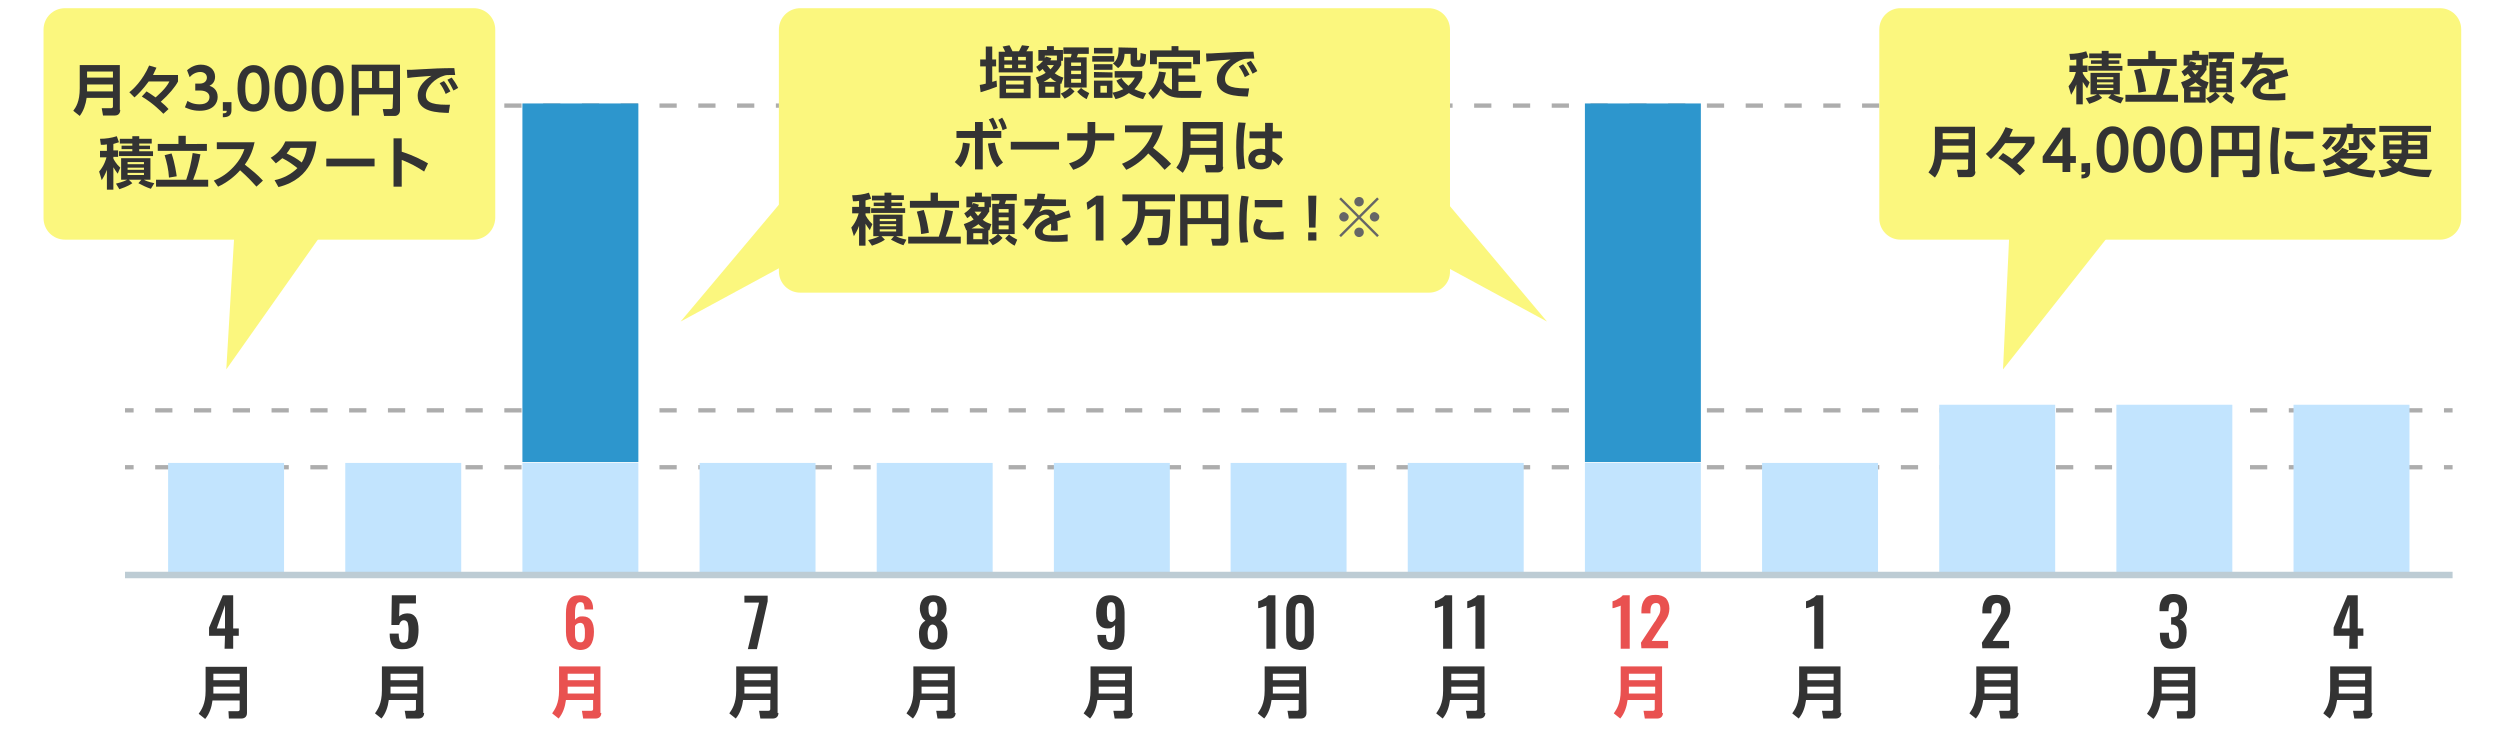
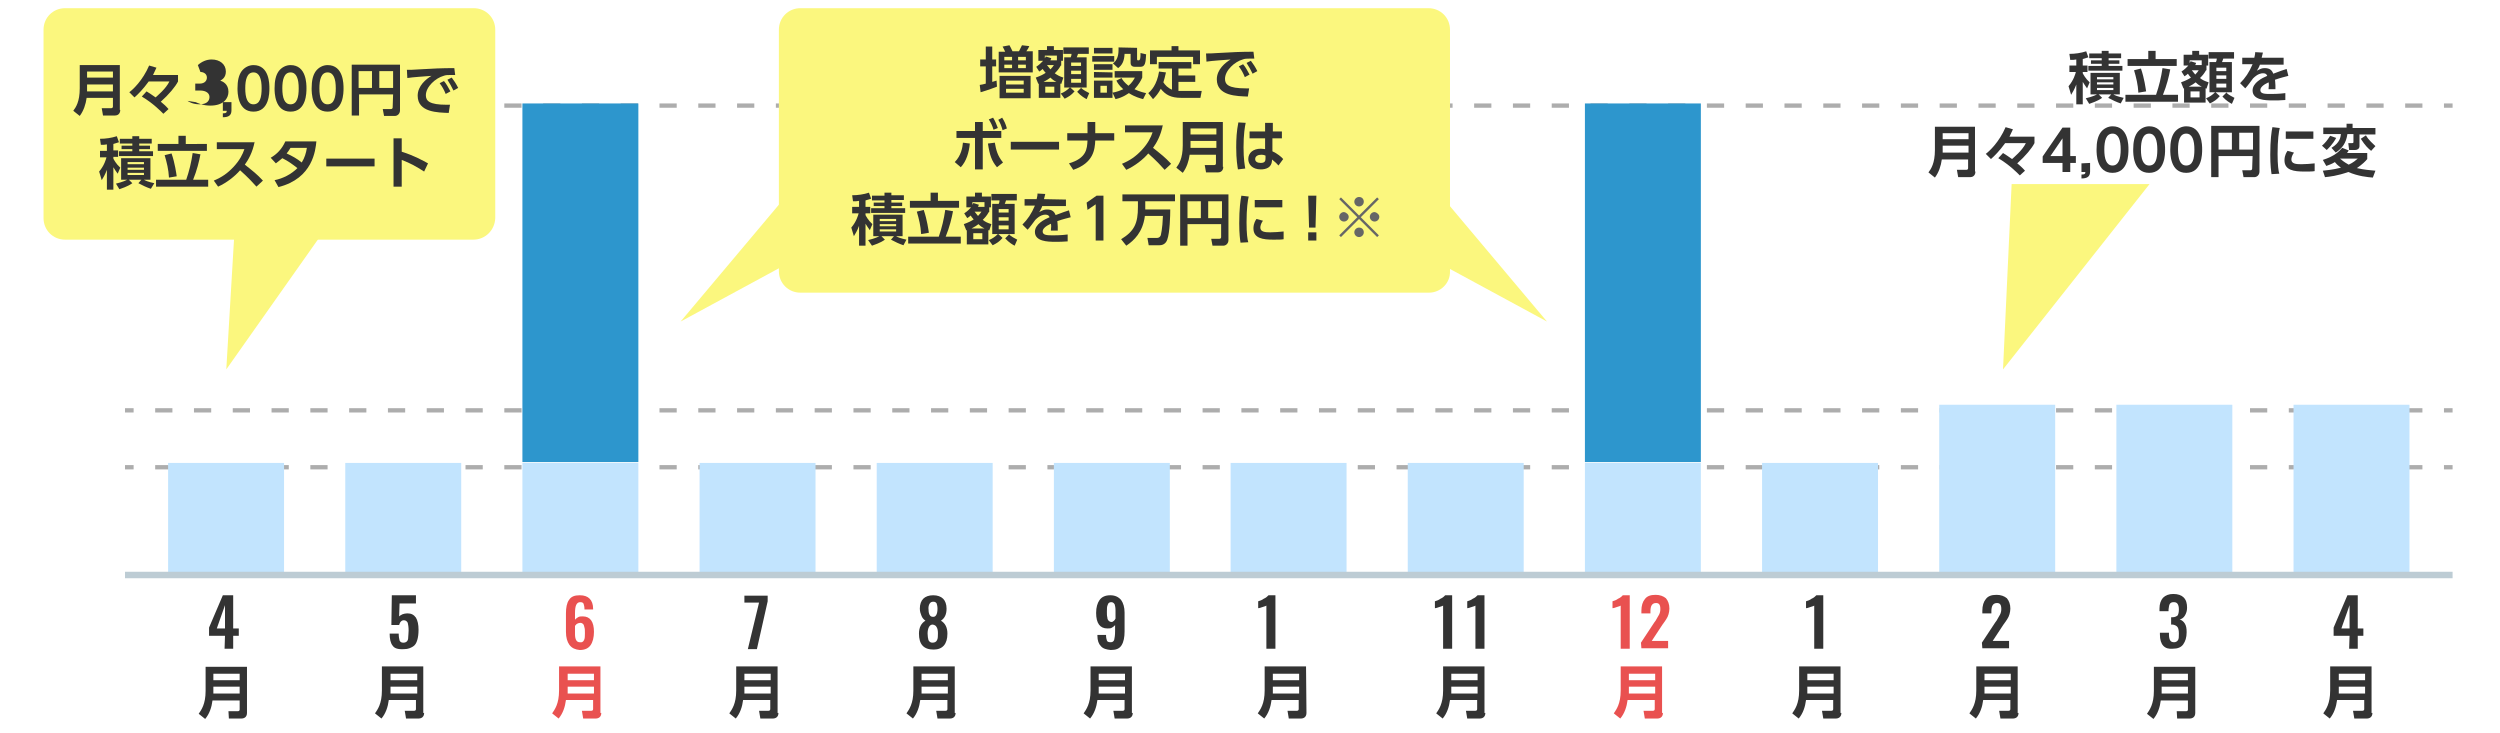
<svg xmlns="http://www.w3.org/2000/svg" version="1.1" id="レイヤー_1" x="0px" y="0px" width="580px" height="170px" viewBox="0 0 580 170" style="enable-background:new 0 0 580 170;" xml:space="preserve">
  <style type="text/css">
	.st0{fill:none;stroke:#ADADAD;stroke-miterlimit:10;}
	.st1{fill:none;stroke:#ADADAD;stroke-miterlimit:10;stroke-dasharray:4,5;}
	.st2{fill:#C2E4FE;}
	.st3{fill:#2D96CD;}
	.st4{fill:#333333;}
	.st5{fill:#E95150;}
	.st6{fill:none;stroke:#BDCCD4;stroke-width:1.5;stroke-miterlimit:10;}
	.st7{fill:#FBF77E;}
	.st8{fill:#666666;}
	.st9{fill:none;}
</style>
  <g id="design">
    <g>
      <g>
        <line class="st0" x1="29" y1="108.4" x2="31" y2="108.4" />
        <line class="st1" x1="36" y1="108.4" x2="564.5" y2="108.4" />
        <line class="st0" x1="567" y1="108.4" x2="569" y2="108.4" />
      </g>
    </g>
    <g>
      <g>
        <line class="st0" x1="29" y1="95.2" x2="31" y2="95.2" />
        <line class="st1" x1="36" y1="95.2" x2="564.5" y2="95.2" />
        <line class="st0" x1="567" y1="95.2" x2="569" y2="95.2" />
      </g>
    </g>
    <g>
      <g>
        <line class="st0" x1="29" y1="24.5" x2="31" y2="24.5" />
        <line class="st1" x1="36" y1="24.5" x2="564.5" y2="24.5" />
        <line class="st0" x1="567" y1="24.5" x2="569" y2="24.5" />
      </g>
    </g>
    <rect x="39" y="107.4" class="st2" width="26.9" height="26" />
    <rect x="80.1" y="107.4" class="st2" width="26.9" height="26" />
    <rect x="121.2" y="107.4" class="st2" width="26.9" height="26" />
    <rect x="162.3" y="107.4" class="st2" width="26.9" height="26" />
    <rect x="203.4" y="107.4" class="st2" width="26.9" height="26" />
    <rect x="244.5" y="107.4" class="st2" width="26.9" height="26" />
    <rect x="285.5" y="107.4" class="st2" width="26.9" height="26" />
    <rect x="326.6" y="107.4" class="st2" width="26.9" height="26" />
    <rect x="367.7" y="107.4" class="st2" width="26.9" height="26" />
    <rect x="408.8" y="107.4" class="st2" width="26.9" height="26" />
    <rect x="449.9" y="93.9" class="st2" width="26.9" height="39.5" />
    <rect x="491" y="93.9" class="st2" width="26.9" height="39.5" />
    <rect x="121.2" y="24" class="st3" width="26.9" height="83.2" />
    <rect x="367.7" y="24" class="st3" width="26.9" height="83.2" />
    <g>
      <g>
        <path class="st4" d="M427.2,165.4c0,1-0.7,1.3-1.3,1.3H423l-0.3-1.8h2.2c0.3,0,0.4-0.2,0.4-0.4v-2.1H419     c-0.2,1.6-0.7,3.1-1.7,4.3l-1.5-1.2c0.6-0.9,1.6-2.2,1.6-5.3v-5.6h9.6v10.8H427.2z M419.3,156.3v1.5h6.1v-1.5H419.3z      M419.3,159.3v1.6h6.1v-1.6H419.3z" />
      </g>
      <g>
        <path class="st4" d="M420.9,140.5c-0.1,0.1-0.5,0.2-1.1,0.4c-0.5,0.2-0.8,0.2-0.8,0.2v-1.6c0.4-0.1,0.9-0.3,1.3-0.6     c0.5-0.2,0.8-0.5,1.1-0.8h1.6v12.4h-2.1V140.5z" />
      </g>
    </g>
    <g>
      <g>
        <g>
          <path class="st5" d="M385.8,165.4c0,1-0.7,1.3-1.3,1.3h-2.9l-0.3-1.8h2.2c0.3,0,0.4-0.2,0.4-0.4v-2.1h-6.3      c-0.2,1.6-0.7,3.1-1.7,4.3l-1.5-1.2c0.6-0.9,1.6-2.2,1.6-5.3v-5.6h9.6v10.8H385.8z M377.9,156.3v1.5h6.1v-1.5H377.9z       M377.9,159.3v1.6h6.1v-1.6H377.9z" />
        </g>
      </g>
      <g>
        <path class="st5" d="M376,140.5c-0.1,0.1-0.5,0.2-1.1,0.4c-0.5,0.2-0.8,0.2-0.8,0.2v-1.6c0.4-0.1,0.9-0.3,1.3-0.6     c0.5-0.2,0.8-0.5,1.1-0.8h1.6v12.4H376V140.5z" />
        <path class="st5" d="M380.7,149.1l3.1-4.7l0.3-0.4c0.3-0.6,0.6-1,0.8-1.4c0.2-0.4,0.3-0.8,0.3-1.3c0-1-0.3-1.4-1-1.4     c-0.5,0-0.8,0.2-1,0.5s-0.3,0.8-0.3,1.4v0.5h-2.1v-0.6c0-1.2,0.3-2.1,0.8-2.7c0.5-0.7,1.3-1,2.5-1c1,0,1.8,0.3,2.4,0.8     c0.5,0.6,0.8,1.4,0.8,2.4c0,0.5-0.1,0.9-0.2,1.3s-0.3,0.8-0.5,1.1s-0.5,0.8-0.9,1.3l-2.5,3.8h3.8v1.7h-6.2L380.7,149.1     L380.7,149.1z" />
      </g>
    </g>
    <g>
      <g>
        <path class="st4" d="M344.6,165.4c0,1-0.7,1.3-1.3,1.3h-2.9l-0.3-1.8h2.2c0.3,0,0.4-0.2,0.4-0.4v-2.1h-6.3     c-0.2,1.6-0.7,3.1-1.7,4.3l-1.5-1.2c0.6-0.9,1.6-2.2,1.6-5.3v-5.6h9.6v10.8H344.6z M336.7,156.3v1.5h6.1v-1.5H336.7z      M336.7,159.3v1.6h6.1v-1.6H336.7z" />
      </g>
      <g>
        <path class="st4" d="M334.8,140.5c-0.1,0.1-0.5,0.2-1.1,0.4c-0.5,0.2-0.8,0.2-0.8,0.2v-1.6c0.4-0.1,0.9-0.3,1.3-0.6     c0.5-0.2,0.8-0.5,1.1-0.8h1.6v12.4h-2.1V140.5z" />
        <path class="st4" d="M342.3,140.5c-0.1,0.1-0.5,0.2-1.1,0.4c-0.5,0.2-0.8,0.2-0.8,0.2v-1.6c0.4-0.1,0.9-0.3,1.3-0.6     c0.5-0.2,0.8-0.5,1.1-0.8h1.6v12.4h-2.1V140.5z" />
      </g>
    </g>
    <g>
      <g>
        <g>
          <path class="st4" d="M509.3,165.4c0,1-0.7,1.3-1.3,1.3h-2.9L505,165h2.2c0.3,0,0.4-0.2,0.4-0.4v-2.1h-6.3      c-0.2,1.6-0.7,3.1-1.7,4.3l-1.5-1.2c0.6-0.9,1.6-2.2,1.6-5.3v-5.6h9.6L509.3,165.4L509.3,165.4z M501.5,156.3v1.5h6.1v-1.5      H501.5z M501.5,159.3v1.6h6.1v-1.6H501.5z" />
        </g>
      </g>
      <g>
        <g>
          <path class="st4" d="M501.1,147.2v-0.4h2.1v0.4c0,0.6,0.1,1.1,0.3,1.4s0.5,0.4,0.9,0.4s0.7-0.2,0.9-0.5c0.2-0.3,0.2-0.8,0.2-1.5      s-0.1-1.2-0.3-1.5c-0.2-0.3-0.6-0.5-1.1-0.6h-0.4v-1.7h0.3c0.6,0,0.9-0.2,1.2-0.4c0.2-0.3,0.3-0.8,0.3-1.4c0-0.6-0.1-1-0.3-1.3      c-0.2-0.3-0.5-0.4-0.9-0.4s-0.7,0.1-0.9,0.4s-0.2,0.7-0.3,1.3v0.4H501v-0.6c0-1.1,0.3-1.9,0.8-2.5c0.6-0.6,1.4-0.9,2.4-0.9      c1.1,0,1.9,0.3,2.4,0.8c0.6,0.6,0.8,1.4,0.8,2.4c0,0.7-0.2,1.3-0.5,1.8s-0.7,0.8-1.2,0.9c0.5,0.2,0.9,0.5,1.2,1s0.4,1.1,0.4,2      c0,1.2-0.3,2.1-0.8,2.8s-1.3,1-2.4,1C502.2,150.7,501.1,149.6,501.1,147.2z" />
        </g>
      </g>
    </g>
    <g>
      <g>
        <path class="st4" d="M468.3,165.4c0,1-0.7,1.3-1.3,1.3h-2.9l-0.3-1.8h2.2c0.3,0,0.4-0.2,0.4-0.4v-2.1h-6.3     c-0.2,1.6-0.7,3.1-1.7,4.3l-1.5-1.2c0.6-0.9,1.6-2.2,1.6-5.3v-5.6h9.6v10.8H468.3z M460.4,156.3v1.5h6.1v-1.5H460.4z      M460.4,159.3v1.6h6.1v-1.6H460.4z" />
      </g>
      <g>
        <path class="st4" d="M459.8,149.1l3.1-4.7l0.3-0.4c0.3-0.6,0.6-1,0.8-1.4c0.2-0.4,0.3-0.8,0.3-1.3c0-1-0.3-1.4-1-1.4     c-0.5,0-0.8,0.2-1,0.5s-0.3,0.8-0.3,1.4v0.5h-2.1v-0.6c0-1.2,0.3-2.1,0.8-2.7c0.5-0.7,1.3-1,2.5-1c1,0,1.8,0.3,2.4,0.8     c0.5,0.6,0.8,1.4,0.8,2.4c0,0.5-0.1,0.9-0.2,1.3s-0.3,0.8-0.5,1.1s-0.5,0.8-0.9,1.3l-2.5,3.8h3.8v1.7h-6.2L459.8,149.1     L459.8,149.1z" />
      </g>
    </g>
    <g>
      <g>
        <path class="st4" d="M303.1,165.4c0,1-0.7,1.3-1.3,1.3H299l-0.3-1.8h2.2c0.3,0,0.4-0.2,0.4-0.4v-2.1H295     c-0.2,1.6-0.7,3.1-1.7,4.3l-1.5-1.2c0.6-0.9,1.6-2.2,1.6-5.3v-5.6h9.6L303.1,165.4L303.1,165.4z M295.3,156.3v1.5h6.1v-1.5H295.3     z M295.3,159.3v1.6h6.1v-1.6H295.3z" />
      </g>
      <g>
        <path class="st4" d="M293.8,140.5c-0.1,0.1-0.5,0.2-1.1,0.4c-0.5,0.2-0.8,0.2-0.8,0.2v-1.6c0.4-0.1,0.9-0.3,1.3-0.6     c0.5-0.2,0.8-0.5,1.1-0.8h1.6v12.4h-2.1V140.5z" />
-         <path class="st4" d="M299.2,149.8c-0.6-0.7-0.8-1.5-0.8-2.6v-5.5c0-1.1,0.3-2,0.8-2.7c0.5-0.6,1.3-1,2.4-1s1.9,0.3,2.4,1     c0.5,0.6,0.8,1.5,0.8,2.7v5.5c0,1.1-0.3,2-0.8,2.6c-0.6,0.7-1.3,1-2.4,1C300.5,150.7,299.7,150.4,299.2,149.8z M302.7,147.1v-5.4     c0-0.5-0.1-1-0.2-1.3s-0.4-0.5-0.9-0.5c-0.4,0-0.7,0.2-0.9,0.5c-0.1,0.3-0.2,0.8-0.2,1.3v5.4c0,1.2,0.4,1.8,1.1,1.8     C302.3,148.9,302.7,148.3,302.7,147.1z" />
      </g>
    </g>
    <g>
      <g>
        <g>
          <path class="st4" d="M262.8,165.4c0,1-0.7,1.3-1.3,1.3h-2.9l-0.3-1.8h2.2c0.3,0,0.4-0.2,0.4-0.4v-2.1h-6.3      c-0.2,1.6-0.7,3.1-1.7,4.3l-1.5-1.2c0.6-0.9,1.6-2.2,1.6-5.3v-5.6h9.6v10.8H262.8z M254.9,156.3v1.5h6.1v-1.5H254.9z       M254.9,159.3v1.6h6.1v-1.6H254.9z" />
        </g>
      </g>
      <g>
        <g>
          <path class="st4" d="M255.4,149.9c-0.5-0.5-0.8-1.3-0.8-2.4v-0.2h2c0,0.6,0.1,1,0.2,1.3s0.4,0.4,0.9,0.4c0.4,0,0.7-0.2,0.8-0.6      s0.2-1,0.2-2V145c-0.1,0.2-0.4,0.4-0.7,0.6s-0.6,0.2-1.1,0.2c-1.7,0-2.6-1.2-2.6-3.6c0-1.3,0.3-2.3,0.8-3s1.3-1.1,2.5-1.1      c1.1,0,1.9,0.4,2.5,1.1c0.5,0.7,0.8,1.7,0.8,2.9v4.4c0,1.3-0.2,2.4-0.7,3.2s-1.3,1.1-2.5,1.1      C256.7,150.7,255.9,150.5,255.4,149.9z M258.8,143.5v-1.9c0-0.6-0.1-1.1-0.2-1.4c-0.2-0.3-0.4-0.5-0.8-0.5s-0.7,0.2-0.8,0.6      c-0.2,0.4-0.2,0.9-0.2,1.6c0,0.6,0,1,0.1,1.3c0,0.3,0.1,0.6,0.3,0.8c0.2,0.2,0.4,0.3,0.8,0.3C258.2,144.2,258.6,144,258.8,143.5      z" />
        </g>
      </g>
    </g>
    <g>
      <g>
        <path class="st4" d="M221.7,165.4c0,1-0.7,1.3-1.3,1.3h-2.9l-0.3-1.8h2.2c0.3,0,0.4-0.2,0.4-0.4v-2.1h-6.3     c-0.2,1.6-0.7,3.1-1.7,4.3l-1.5-1.2c0.6-0.9,1.6-2.2,1.6-5.3v-5.6h9.6v10.8H221.7z M213.8,156.3v1.5h6.1v-1.5H213.8z      M213.8,159.3v1.6h6.1v-1.6H213.8z" />
      </g>
      <g>
        <path class="st4" d="M213.2,147c0-1.4,0.5-2.4,1.5-3c-0.4-0.3-0.7-0.6-0.9-1.1s-0.4-1-0.4-1.7c0-1,0.3-1.8,0.8-2.3     s1.3-0.8,2.3-0.8s1.8,0.3,2.3,0.8s0.8,1.3,0.8,2.3c0,1.3-0.4,2.2-1.3,2.8c1,0.6,1.5,1.6,1.5,3c0,2.4-1.1,3.7-3.2,3.7     C214.3,150.7,213.2,149.5,213.2,147z M217.4,148.5c0.2-0.4,0.2-0.9,0.2-1.6c0-0.6-0.1-1.1-0.3-1.4c-0.2-0.4-0.5-0.5-0.9-0.6     c-0.4,0-0.7,0.2-0.9,0.6s-0.3,0.9-0.3,1.5s0.1,1.1,0.2,1.5c0.2,0.4,0.5,0.6,0.9,0.6C216.9,149.1,217.2,148.9,217.4,148.5z      M217.5,141.2c0-0.5-0.1-0.9-0.2-1.2c-0.2-0.3-0.4-0.4-0.8-0.4c-0.3,0-0.6,0.1-0.8,0.4c-0.2,0.3-0.3,0.7-0.3,1.1c0,1.3,0.3,2,1,2     C217.1,143.2,217.5,142.5,217.5,141.2z" />
      </g>
    </g>
    <g>
      <g>
        <path class="st4" d="M180.6,165.4c0,1-0.7,1.3-1.3,1.3h-2.9l-0.3-1.8h2.2c0.3,0,0.4-0.2,0.4-0.4v-2.1h-6.3     c-0.2,1.6-0.7,3.1-1.7,4.3l-1.5-1.2c0.6-0.9,1.6-2.2,1.6-5.3v-5.6h9.6v10.8H180.6z M172.7,156.3v1.5h6.1v-1.5H172.7z      M172.7,159.3v1.6h6.1v-1.6H172.7z" />
      </g>
      <g>
        <path class="st4" d="M176.1,139.8h-3.4v-1.6h5.4v1.3l-2.5,11.1h-2.1L176.1,139.8z" />
      </g>
    </g>
    <g>
      <g>
        <g>
          <path class="st5" d="M139.5,165.4c0,1-0.7,1.3-1.3,1.3h-2.9l-0.3-1.8h2.2c0.3,0,0.4-0.2,0.4-0.4v-2.1h-6.3      c-0.2,1.6-0.7,3.1-1.7,4.3l-1.5-1.2c0.6-0.9,1.6-2.2,1.6-5.3v-5.6h9.6v10.8H139.5z M131.7,156.3v1.5h6.1v-1.5H131.7z       M131.7,159.3v1.6h6.1v-1.6H131.7z" />
        </g>
      </g>
      <g>
        <g>
          <path class="st5" d="M132.1,149.6c-0.5-0.7-0.8-1.7-0.8-3v-4.3c0-1.3,0.2-2.4,0.7-3.1c0.5-0.8,1.3-1.1,2.5-1.1      c1.1,0,1.8,0.3,2.3,0.8s0.8,1.3,0.8,2.3v0.2h-2c0-0.6-0.1-1-0.2-1.3s-0.4-0.4-0.8-0.4c-0.4,0-0.7,0.2-0.9,0.6      c-0.2,0.4-0.3,1-0.3,2v1.5c0.1-0.2,0.4-0.4,0.7-0.6s0.7-0.2,1.1-0.2c1.7,0,2.6,1.2,2.6,3.6c0,1.3-0.3,2.4-0.8,3.1      s-1.3,1.1-2.5,1.1C133.5,150.7,132.7,150.4,132.1,149.6z M135.5,148.5c0.2-0.4,0.2-0.9,0.2-1.6c0-0.6,0-1-0.1-1.3      s-0.1-0.6-0.3-0.8s-0.4-0.3-0.7-0.3c-0.2,0-0.5,0.1-0.7,0.2c-0.2,0.1-0.3,0.3-0.5,0.5v1.9c0,1.3,0.4,1.9,1.1,1.9      C135,149.1,135.3,148.9,135.5,148.5z" />
        </g>
      </g>
    </g>
    <g>
      <g>
        <path class="st4" d="M98.4,165.4c0,1-0.7,1.3-1.3,1.3h-2.9l-0.3-1.8h2.2c0.3,0,0.4-0.2,0.4-0.4v-2.1h-6.3     c-0.2,1.6-0.7,3.1-1.7,4.3l-1.5-1.2c0.6-0.9,1.6-2.2,1.6-5.3v-5.6h9.6v10.8H98.4z M90.6,156.3v1.5h6.2v-1.5H90.6z M90.6,159.3     v1.6h6.2v-1.6H90.6z" />
      </g>
      <g>
        <path class="st4" d="M91.1,149.8c-0.5-0.6-0.7-1.6-0.7-2.8h2.1c0,0.7,0.1,1.2,0.2,1.6c0.2,0.4,0.5,0.5,0.9,0.5     c0.3,0,0.6-0.1,0.8-0.3c0.2-0.2,0.3-0.5,0.3-0.9s0.1-0.9,0.1-1.6c0-0.8-0.1-1.4-0.2-1.8c-0.2-0.4-0.5-0.6-0.9-0.6     c-0.3,0-0.5,0.1-0.7,0.3s-0.3,0.5-0.4,0.8h-1.8l0.1-6.9h5.6v1.9h-3.8l-0.1,3c0.2-0.2,0.4-0.3,0.8-0.5c0.3-0.1,0.7-0.2,1.1-0.2     c0.9,0,1.5,0.3,2,1c0.4,0.7,0.6,1.6,0.6,2.8c0,0.9-0.1,1.8-0.3,2.4c-0.2,0.7-0.5,1.2-1,1.5s-1.1,0.6-2,0.6     C92.3,150.7,91.5,150.4,91.1,149.8z" />
      </g>
    </g>
    <g>
      <g>
        <path class="st4" d="M57.3,165.4c0,1-0.7,1.3-1.3,1.3h-2.9L53,165h2.2c0.3,0,0.4-0.2,0.4-0.4v-2.1h-6.3c-0.2,1.6-0.7,3.1-1.7,4.3     l-1.5-1.2c0.6-0.9,1.6-2.2,1.6-5.3v-5.6h9.6C57.3,154.7,57.3,165.4,57.3,165.4z M49.5,156.3v1.5h6.1v-1.5H49.5z M49.5,159.3v1.6     h6.1v-1.6H49.5z" />
      </g>
      <g>
        <path class="st4" d="M52.2,147.5h-3.7v-1.9l3.2-7.5h2.4v7.7h1.3v1.7h-1.3v3h-2L52.2,147.5L52.2,147.5z M52.2,145.8v-5.4l-1.9,5.4     H52.2z" />
      </g>
    </g>
    <rect x="532.1" y="93.9" class="st2" width="26.9" height="39.5" />
    <g>
      <g>
        <path class="st4" d="M550.4,165.4c0,1-0.7,1.3-1.3,1.3h-2.9l-0.3-1.8h2.2c0.3,0,0.4-0.2,0.4-0.4v-2.1h-6.3     c-0.2,1.6-0.7,3.1-1.7,4.3l-1.5-1.2c0.6-0.9,1.6-2.2,1.6-5.3v-5.6h9.6v10.8H550.4z M542.6,156.3v1.5h6.1v-1.5H542.6z      M542.6,159.3v1.6h6.1v-1.6H542.6z" />
      </g>
      <g>
        <path class="st4" d="M545.1,147.5h-3.7v-1.9l3.2-7.5h2.4v7.7h1.3v1.7H547v3h-2L545.1,147.5L545.1,147.5z M545.1,145.8v-5.4     l-1.9,5.4H545.1z" />
      </g>
    </g>
    <line class="st6" x1="569" y1="133.4" x2="29" y2="133.4" />
    <g>
      <path class="st7" d="M331.5,67.9H185.7c-2.8,0-5-2.2-5-5v-56c0-2.8,2.2-5,5-5h145.7c2.8,0,5,2.2,5,5v56    C336.5,65.7,334.2,67.9,331.5,67.9z" />
      <polygon class="st7" points="358.9,74.6 335.1,46.3 335.1,61.7   " />
      <polygon class="st7" points="157.9,74.6 181.7,46.3 181.7,61.7   " />
      <g>
        <g>
          <path class="st4" d="M231.3,20.1c-2.3,0.9-3.2,1.1-3.8,1.3l-0.2-1.7c0.5-0.1,0.8-0.1,1.4-0.3v-4h-1.3v-1.6h1.3v-3h1.5v3h0.9v1.6      h-0.9V19c0.4-0.1,0.6-0.2,1-0.3L231.3,20.1z M233.2,12c-0.2-0.5-0.5-1-0.6-1.2l1.6-0.3c0.3,0.5,0.4,0.8,0.7,1.4h1.5      c0.2-0.4,0.5-1,0.7-1.4l1.7,0.2c-0.1,0.3-0.4,0.8-0.7,1.2h1.5v4.9h-7.9V12H233.2z M239.1,17.6v5.2h-7.2v-5.2      C231.9,17.6,239.1,17.6,239.1,17.6z M234.8,13.2H233V14h1.8V13.2z M234.8,15H233v0.8h1.8V15z M237.5,18.7h-4.1v0.9h4.1V18.7z       M237.5,20.6h-4.1v0.9h4.1V20.6z M238,13.2h-1.8V14h1.8V13.2z M238,15h-1.8v0.8h1.8V15z" />
          <path class="st4" d="M246.1,15.2c-0.5,0.9-0.9,1.3-1.4,1.8c0.7,0.5,1.1,0.7,2,1l-0.5,1.5c-0.1-0.1-0.1-0.1-0.2-0.1v3.3h-5v-3.3      c-0.1,0-0.1,0-0.1,0.1l-0.6-1.5c1.1-0.4,1.7-0.7,2.3-1.1c-0.4-0.4-0.5-0.6-0.7-0.9c-0.3,0.3-0.5,0.4-0.8,0.6l-0.7-1.1      c0.8-0.5,1.5-1.3,1.6-1.4h-1.1v-2.5h2v-0.9h1.6v0.9h2.1v2.5h-0.4v1.1H246.1z M245.1,19c-0.6-0.3-0.9-0.5-1.4-1      c-0.4,0.3-0.8,0.6-1.6,1H245.1z M245.2,14v-1.1h-2.8v0.6c0.1-0.1,0.1-0.1,0.2-0.4l1.3,0.4c-0.1,0.2-0.1,0.3-0.2,0.5H245.2z       M244.6,20.1h-2.1v1.4h2.1V20.1z M242.9,15.1c0.3,0.4,0.5,0.6,0.8,1c0.4-0.4,0.6-0.7,0.8-1H242.9z M252.1,23      c-0.4-0.2-1.3-0.7-2.2-1.7l1-1h-2.6l1,0.9c-0.8,0.9-1.3,1.2-2.3,1.7l-0.9-1.2c0.8-0.3,1.5-0.8,2.1-1.4h-1.3v-7h1.5      c0.1-0.2,0.2-0.5,0.2-0.8h-1.9V11h5.9v1.5h-2.5c-0.1,0.4-0.2,0.5-0.3,0.8h2.3v7h-1.4c0.7,0.7,1.5,1,2,1.3L252.1,23z M250.8,14.5      h-2.3v0.8h2.3V14.5z M250.8,16.4h-2.3v0.8h2.3V16.4z M250.8,18.3h-2.3v0.9h2.3V18.3z" />
          <path class="st4" d="M258.5,13v1.3h-5.1V13H258.5z M258.1,11.1v1.3h-4.3v-1.3H258.1z M258.1,14.9v1.3h-4.3v-1.3      C253.8,14.9,258.1,14.9,258.1,14.9z M258.1,16.8V18h-4.3v-1.3L258.1,16.8L258.1,16.8z M258.1,18.7v4h-4.3v-4H258.1z M256.8,19.9      h-1.5v1.6h1.5V19.9z M263.8,11.1v2.6c0,0.1,0,0.3,0.2,0.3h0.2c0.2,0,0.2-0.2,0.3-0.3c0.1-0.4,0.1-1,0.1-1.4l1.3,0.3      c-0.1,1.9-0.2,2.9-1.3,2.9h-1.3c-0.9,0-1-0.6-1-0.9v-2.1h-1.4c-0.1,1.8-0.6,2.6-1.5,3.3l-1.2-1.1c0.9-0.6,1.3-1.7,1.3-3.1      c0-0.3,0-0.4,0-0.6L263.8,11.1L263.8,11.1z M265.2,23c-0.7-0.2-1.9-0.5-3.3-1.4c-0.2,0.1-1.3,1-3.1,1.4l-0.7-1.5      c1.1-0.2,1.8-0.5,2.5-0.8c-0.9-0.8-1.3-1.4-1.6-2l1.2-0.6c0.2,0.4,0.6,1,1.6,1.8c0.8-0.7,1.1-1.2,1.5-1.9h-4.7v-1.5h6.4V18      c-0.3,0.7-0.8,1.6-1.8,2.7c1.3,0.6,2.2,0.8,2.7,0.9L265.2,23z" />
          <path class="st4" d="M271.8,15.9h-3v-1.5h7.6v1.5h-3v1.6h3.9V19h-3.9v2.1c0.2,0,0.3,0,0.5,0h4.9l-0.3,1.6H274      c-2.3,0-3.6-0.7-4.7-2.1c-0.6,1.1-1.1,1.7-1.8,2.4l-1.1-1.4c0.7-0.6,2-1.9,2.5-5l1.6,0.2c-0.2,1-0.4,1.6-0.6,2.3      c0.4,0.6,1,1.3,2,1.7v-4.9H271.8z M273.4,10.7v1h5v3.2h-1.6v-1.7h-8.4v1.7h-1.6v-3.2h5v-1H273.4z" />
          <path class="st4" d="M291,13.6c-0.5,0-0.9,0-1.2,0c-0.5,0-1,0-1.5,0.2c-1.8,0.5-4.1,2.5-4.1,4.5c0,1.3,0.8,2.2,4.8,2.2      c0.4,0,0.6,0,0.8,0l-0.3,1.9c-2.5-0.1-7.2-0.1-7.2-4c0-2.3,2-3.9,3.2-4.6c-1.3,0.1-4.4,0.3-5.6,0.5l-0.1-1.9      c0.9,0,1.3,0,2.7-0.1c3.2-0.2,5.6-0.3,8.3-0.3L291,13.6z M288.4,14.9c0.6,0.7,1,1.5,1.5,2.4l-1.1,0.6c-0.4-1-0.8-1.7-1.4-2.5      L288.4,14.9z M290.2,14.1c0.6,0.8,1,1.4,1.5,2.4l-1.1,0.6c-0.5-1-0.8-1.6-1.4-2.5L290.2,14.1z" />
          <path class="st4" d="M221.5,37.6c1.5-1.5,1.8-3.4,1.9-4.5l1.6,0.2c-0.2,2.1-0.8,4.1-2.1,5.5L221.5,37.6z M228,39.3h-1.8V32h-4.3      v-1.6h4.3v-2.1h1.8v2.1h4.3V32H228V39.3z M230.8,33.1c0.3,1.7,0.6,3,1.9,4.6l-1.4,1.1c-1.2-1.4-1.7-2.8-2.1-5.5L230.8,33.1z       M230.4,27.3c0.5,0.8,0.8,1.6,1.1,2.4l-1,0.4c-0.3-1-0.6-1.6-1.1-2.4L230.4,27.3z M232.5,27.3c0.5,0.8,0.8,1.4,1.1,2.5l-1,0.4      c-0.3-1-0.5-1.6-1-2.4L232.5,27.3z" />
          <path class="st4" d="M245.7,32.9v1.8h-11.2v-1.8H245.7z" />
          <path class="st4" d="M258.5,30.9v1.7h-4.4c-0.1,2.1-0.4,5.2-5.1,6.8l-1-1.5c4.1-1.2,4.2-3.4,4.3-5.3h-4.7v-1.7h4.7v-2.6h1.8v2.6      C254.1,30.9,258.5,30.9,258.5,30.9z" />
          <path class="st4" d="M269.8,28.9c-0.5,2.6-1.5,4.3-2.3,5.4c2,1.6,2.7,2.1,4.2,3.7l-1.5,1.4c-0.8-0.9-1.9-2.1-3.8-3.8      c-1.2,1.4-3.1,2.9-5.1,3.8l-1-1.4c1.9-0.8,3.2-1.7,4.6-3.2s2.1-2.9,2.5-4.1H261v-1.6h8.8V28.9z" />
          <path class="st4" d="M283.8,38.7c0,1-0.7,1.3-1.2,1.3h-2.8l-0.3-1.7h2.2c0.3,0,0.4-0.2,0.4-0.4v-2H276c-0.2,1.5-0.7,3-1.6,4.2      l-1.5-1.2c0.6-0.8,1.5-2.1,1.5-5.2v-5.4h9.3v10.4H283.8z M276.2,29.8v1.4h6v-1.4H276.2z M276.2,32.7v1.6h6v-1.6H276.2z" />
          <path class="st4" d="M289,28.5c-0.2,0.9-0.5,2.7-0.5,5.7c0,2.8,0.3,4.2,0.4,4.9l-1.7,0.2c-0.1-0.7-0.4-2.2-0.4-5.1      c0-2,0.1-3.8,0.5-5.8L289,28.5z M297.4,30.5v1.6h-2.2v3c1.1,0.5,2.1,1.3,2.5,1.8l-1.1,1.5c-0.5-0.6-0.9-0.9-1.5-1.4v0.3      c-0.1,1.6-1.4,2-2.6,2c-2,0-2.9-1.2-2.9-2.4c0-1.4,1.1-2.4,2.9-2.4c0.5,0,0.8,0.1,1,0.1v-2.5h-3.6v-1.6h3.6v-2h1.8v2      C295.3,30.5,297.4,30.5,297.4,30.5z M293.6,36.1c-0.2-0.1-0.5-0.2-1-0.2c-0.7,0-1.4,0.3-1.4,1c0,0.6,0.5,0.9,1.3,0.9      c1,0,1.1-0.5,1.1-1.1V36.1z" />
          <path class="st4" d="M199.3,46.6c-0.5,0.1-0.8,0.1-1.4,0.1l-0.2-1.4c1.3,0,2.7-0.2,3.9-0.6l0.5,1.4c-0.4,0.1-0.7,0.2-1.3,0.4V48      h1.1v1.5h-1.1v0.4c0.1,0.2,0.6,1.2,1.6,2.1l-0.6,1.4c-0.5-0.7-0.7-1-1-1.5V57h-1.5v-4.6c-0.4,1.1-0.9,1.9-1.2,2.4l-0.6-2      c1.2-1.4,1.6-2.9,1.7-3.3h-1.5V48h1.6V46.6z M201.4,55.7c1.7-0.4,2.4-0.8,2.6-0.9h-1.4v-5h6.8v5h-1.5c0.3,0.2,1,0.5,2.4,0.8      l-0.7,1.3c-0.9-0.3-2-0.8-2.9-1.3l0.7-0.8h-2.9l0.8,0.8c-1.1,0.8-2.5,1.2-3,1.4L201.4,55.7z M205.2,44.7h1.6v0.6h2.9v1.1h-2.9      V47h2.5v0.8h-2.5v0.5h3.2v1.1h-7.9v-1.1h3.1v-0.5h-2.5V47h2.5v-0.5h-2.9v-1.1h2.9L205.2,44.7L205.2,44.7z M204.1,50.8v0.5h3.8      v-0.5H204.1z M204.1,52v0.5h3.8V52H204.1z M204.1,53.2v0.5h3.8v-0.5H204.1z" />
          <path class="st4" d="M217.8,54.9c0.7-2,1.2-4.1,1.5-6.2l1.8,0.3c-0.3,1.6-0.8,3.7-1.7,5.9h3.5v1.6h-12.2v-1.6H217.8z       M217.6,44.7v1.9h4.9v1.6h-11.4v-1.6h4.8v-1.9H217.6z M213.7,54.3c-0.1-1.9-0.5-3.5-1-5.2l1.6-0.4c0.8,2.3,1.1,4.7,1.2,5.3      L213.7,54.3z" />
          <path class="st4" d="M229.4,49.2c-0.5,0.9-0.9,1.3-1.4,1.8c0.6,0.5,1.1,0.7,2,1l-0.5,1.5c-0.1-0.1-0.1-0.1-0.2-0.1v3.3h-5v-3.3      c-0.1,0-0.1,0-0.1,0.1l-0.6-1.5c1.1-0.4,1.7-0.7,2.3-1.1c-0.4-0.4-0.5-0.6-0.7-0.9c-0.3,0.3-0.5,0.4-0.8,0.6l-0.7-1.1      c0.8-0.5,1.5-1.3,1.6-1.4h-1.1v-2.5h2v-0.9h1.6v0.9h2.1v2.5h-0.4v1.1H229.4z M228.4,53c-0.6-0.3-0.9-0.5-1.4-1      c-0.4,0.3-0.8,0.6-1.6,1H228.4z M228.4,48v-1.1h-2.8v0.6c0.1-0.1,0.1-0.1,0.2-0.4l1.3,0.4c-0.1,0.2-0.1,0.3-0.2,0.5H228.4z       M227.9,54.1h-2.1v1.4h2.1V54.1z M226.1,49.1c0.3,0.4,0.5,0.6,0.8,1c0.4-0.4,0.6-0.7,0.8-1H226.1z M235.4,57      c-0.4-0.2-1.3-0.7-2.2-1.7l1-1h-2.6l1,0.9c-0.8,0.9-1.3,1.2-2.3,1.7l-0.9-1.2c0.8-0.3,1.5-0.8,2.1-1.4h-1.3v-7h1.5      c0.1-0.2,0.2-0.5,0.2-0.8H230V45h5.9v1.5h-2.5c-0.1,0.4-0.2,0.5-0.3,0.8h2.3v7H234c0.7,0.7,1.5,1,2,1.3L235.4,57z M234,48.5      h-2.3v0.8h2.3V48.5z M234,50.4h-2.3v0.8h2.3V50.4z M234,52.3h-2.3v0.9h2.3V52.3z" />
          <path class="st4" d="M247.3,46.3v1.5h-5.5c-0.2,0.6-0.4,0.9-0.7,1.4c0.8-0.4,1.1-0.6,1.8-0.6c1.2,0,1.7,0.5,2,1.3      c1.6-0.6,2.4-0.9,3.1-1.1l0.4,1.6c-0.7,0.2-1.7,0.4-3.1,0.9c0,0.3,0.1,0.7,0.1,1.3c0,0.4,0,0.7,0,0.9h-1.6      c0.1-0.8,0.1-1.3,0-1.6c-1.3,0.6-1.9,1.2-1.9,1.8c0,0.9,1.1,0.9,2.5,0.9c0.2,0,1.9,0,3.3-0.2V56c-1,0.1-2.1,0.1-2.9,0.1      c-1.8,0-4.7-0.1-4.7-2.3c0-1.8,2.2-2.9,3.4-3.4c-0.1-0.2-0.2-0.6-1-0.6c-0.4,0-1.2,0.1-2.3,1.2c-0.3,0.4-1.3,1.8-1.8,2.3      l-1.2-1.2c1.2-1.2,2.1-2.5,2.9-4.4h-2.4v-1.5h2.8c0.1-0.5,0.2-0.8,0.2-1.3l1.8,0.1c-0.1,0.5-0.2,0.7-0.3,1.2L247.3,46.3      L247.3,46.3z" />
          <path class="st4" d="M254.4,45.4h1.6v10.4h-1.8v-8.4l-1.9,1.3l-0.2-1.7L254.4,45.4z" />
          <path class="st4" d="M265.6,50.2c-0.5,3.7-2.5,5.6-4.3,6.8l-1.2-1.5c3.1-1.9,3.9-3.7,3.9-7.5v-1.3h-3.6v-1.6h12.2v1.6h-6.9V48      c0,0.3,0,0.5,0,0.6h5.8c0,1.4-0.1,5.4-0.7,7c-0.1,0.3-0.5,1.3-1.8,1.3h-2.5l-0.3-1.7h2.2c0.3,0,0.7-0.1,0.9-0.6      c0-0.1,0.4-1.4,0.5-4.5h-4.2V50.2z" />
          <path class="st4" d="M283.4,52h-7.9v5h-1.7V45.1H285v10.6c0,0.8-0.6,1.3-1.2,1.3h-2.5l-0.3-1.6h1.9c0.3,0,0.4-0.2,0.4-0.4v-3      H283.4z M275.5,50.6h3.1v-3.9h-3.1V50.6z M280.3,50.6h3.2v-3.9h-3.2V50.6z" />
          <path class="st4" d="M289.7,45.6c-0.2,0.8-0.5,2.7-0.5,6c0,2.6,0.2,4,0.4,4.6l-1.8,0.1c-0.1-0.7-0.3-2-0.3-4.5      c0-3.4,0.3-5.5,0.5-6.4L289.7,45.6z M293,51.2c-0.5,0.7-0.6,1.3-0.6,1.6c0,1,1.1,1.1,2.3,1.1c1,0,2.1-0.1,3.1-0.2v1.8      c-0.5,0.1-1.3,0.1-2.4,0.1c-2.4,0-4.6-0.3-4.6-2.6c0-0.3,0-1.2,0.7-2.2L293,51.2z M297.5,46.4v1.7h-6.4v-1.7H297.5z" />
          <path class="st4" d="M305.4,45.4l-0.2,7.4h-1.5l-0.2-7.4H305.4z M303.5,53.9h1.9v1.9h-1.9V53.9z" />
          <path class="st8" d="M311.1,55l-0.4-0.4l4.2-4.2l-4.2-4.2l0.4-0.4l4.2,4.2l4.2-4.2l0.4,0.4l-4.2,4.2l4.2,4.2l-0.4,0.4l-4.2-4.2      L311.1,55z M312.9,50.3c0,0.6-0.5,1.1-1.1,1.1s-1.1-0.5-1.1-1.1s0.5-1.1,1.1-1.1C312.4,49.3,312.9,49.8,312.9,50.3z M316.4,46.8      c0,0.6-0.5,1.1-1.1,1.1s-1.1-0.5-1.1-1.1s0.5-1.1,1.1-1.1C316,45.7,316.4,46.2,316.4,46.8z M316.4,53.9c0,0.6-0.5,1.1-1.1,1.1      s-1.1-0.5-1.1-1.1s0.5-1.1,1.1-1.1C316,52.8,316.4,53.3,316.4,53.9z M320,50.3c0,0.6-0.5,1.1-1.1,1.1s-1.1-0.5-1.1-1.1      s0.5-1.1,1.1-1.1C319.5,49.3,320,49.8,320,50.3z" />
        </g>
      </g>
    </g>
    <g>
      <path class="st7" d="M109.8,55.6H15.1c-2.8,0-5-2.2-5-5V6.9c0-2.8,2.2-5,5-5h94.8c2.8,0,5,2.2,5,5v43.7    C114.8,53.4,112.6,55.6,109.8,55.6z" />
      <polygon class="st7" points="52.5,85.7 54.8,47 79.8,47   " />
      <g>
        <g>
          <path class="st4" d="M27.9,25.5c0,1-0.7,1.3-1.2,1.3h-2.8l-0.3-1.7h2.2c0.3,0,0.4-0.2,0.4-0.4v-2h-6.1c-0.2,1.5-0.7,3-1.6,4.2      L17,25.7c0.6-0.8,1.5-2.1,1.5-5.2v-5.4h9.3v10.4H27.9z M20.2,16.6V18h6v-1.4H20.2z M20.2,19.6v1.6h6v-1.6H20.2z" />
          <path class="st4" d="M37.9,26.4c-0.4-0.4-2.3-2.4-5-4l1.1-1.2c0.8,0.5,1.1,0.7,2.1,1.4c0.3-0.3,2.4-2,3.2-3.7h-4.8      c-1.3,1.8-2.5,3-3.3,3.7L30,21.4c0.8-0.6,3.1-2.7,4.6-6.2l1.7,0.5c-0.2,0.4-0.4,0.9-0.8,1.7h5.8v1.5c-0.6,1.2-2.1,3-4,4.7      c0.6,0.5,1.1,0.9,1.8,1.7L37.9,26.4z" />
-           <path class="st4" d="M43.5,23.4c0.3,0.2,1.2,0.8,2.8,0.8c1.8,0,2.3-0.9,2.3-1.7c0-0.8-0.7-1.5-2.2-1.5h-1.1v-1.6h1      c1.3,0,1.7-0.8,1.7-1.4c0-0.9-0.8-1.3-1.5-1.3c-1,0-1.9,0.5-2.5,1.2l-0.6-1.6c0.9-0.8,2-1.3,3.2-1.3c1.9,0,3.3,1.1,3.3,2.8      c0,1.4-0.9,1.9-1.3,2.1c0.6,0.2,1.9,0.8,1.9,2.6c0,1.5-1.1,3.2-4.2,3.2c-1.8,0-2.9-0.6-3.4-0.8L43.5,23.4z" />
+           <path class="st4" d="M43.5,23.4c0.3,0.2,1.2,0.8,2.8,0.8c1.8,0,2.3-0.9,2.3-1.7c0-0.8-0.7-1.5-2.2-1.5h-1.1v-1.6h1      c1.3,0,1.7-0.8,1.7-1.4c0-0.9-0.8-1.3-1.5-1.3l-0.6-1.6c0.9-0.8,2-1.3,3.2-1.3c1.9,0,3.3,1.1,3.3,2.8      c0,1.4-0.9,1.9-1.3,2.1c0.6,0.2,1.9,0.8,1.9,2.6c0,1.5-1.1,3.2-4.2,3.2c-1.8,0-2.9-0.6-3.4-0.8L43.5,23.4z" />
          <path class="st4" d="M53.7,23.6v2c0,1.2-0.7,1.6-2,1.6v-0.9c0.9,0,0.9-0.3,0.9-0.6h-0.9v-2h2V23.6z" />
          <path class="st4" d="M55.1,20.5c0-1.8,0.3-3,0.9-3.9c0.7-1,1.8-1.5,2.8-1.5c3.7,0,3.7,4.4,3.7,5.4s0,5.4-3.7,5.4      S55.1,21.4,55.1,20.5z M60.7,20.5c0-2.2-0.5-3.7-1.9-3.7c-1.5,0-1.9,1.7-1.9,3.7c0,2.2,0.5,3.7,1.9,3.7      C60.3,24.2,60.7,22.6,60.7,20.5z" />
          <path class="st4" d="M63.7,20.5c0-1.8,0.3-3,0.9-3.9c0.7-1,1.8-1.5,2.8-1.5c3.7,0,3.7,4.4,3.7,5.4s0,5.4-3.7,5.4      S63.7,21.4,63.7,20.5z M69.3,20.5c0-2.2-0.5-3.7-1.9-3.7c-1.5,0-1.9,1.7-1.9,3.7c0,2.2,0.5,3.7,1.9,3.7      C68.9,24.2,69.3,22.6,69.3,20.5z" />
          <path class="st4" d="M72.3,20.5c0-1.8,0.3-3,0.9-3.9c0.7-1,1.8-1.5,2.8-1.5c3.7,0,3.7,4.4,3.7,5.4s0,5.4-3.7,5.4      S72.3,21.4,72.3,20.5z M77.9,20.5c0-2.2-0.5-3.7-1.9-3.7c-1.5,0-1.9,1.7-1.9,3.7c0,2.2,0.5,3.7,1.9,3.7      C77.5,24.2,77.9,22.6,77.9,20.5z" />
          <path class="st4" d="M91.2,21.9h-7.9v4.9h-1.7V15h11.2v10.6c0,0.8-0.6,1.3-1.2,1.3h-2.5l-0.3-1.6h1.9c0.3,0,0.4-0.2,0.4-0.4      L91.2,21.9L91.2,21.9z M83.2,20.4h3.1v-3.9h-3.1V20.4z M88,20.4h3.2v-3.9H88V20.4z" />
          <path class="st4" d="M105.6,17.4c-0.5,0-0.9,0-1.2,0c-0.5,0-1,0-1.5,0.2c-1.8,0.5-4.1,2.5-4.1,4.5c0,1.3,0.8,2.2,4.8,2.2      c0.4,0,0.6,0,0.8,0l-0.3,1.9c-2.5-0.1-7.2-0.1-7.2-4c0-2.3,2-3.9,3.2-4.6c-1.3,0.1-4.4,0.3-5.6,0.5l-0.1-1.9      c0.9,0,1.3,0,2.7-0.1c3.2-0.2,5.6-0.3,8.3-0.3L105.6,17.4z M103,18.8c0.6,0.7,1,1.5,1.5,2.4l-1.1,0.6c-0.4-1-0.8-1.7-1.4-2.5      L103,18.8z M104.8,18c0.6,0.8,1,1.4,1.5,2.4l-1.1,0.6c-0.5-1-0.8-1.6-1.4-2.5L104.8,18z" />
          <path class="st4" d="M24.8,33.5c-0.5,0.1-0.8,0.1-1.4,0.1l-0.2-1.4c1.3,0,2.7-0.2,3.9-0.6l0.5,1.4c-0.4,0.1-0.7,0.2-1.3,0.4v1.5      h1.1v1.5h-1.1v0.4c0.1,0.2,0.6,1.2,1.6,2.1l-0.6,1.4c-0.5-0.7-0.7-1-1-1.5V44h-1.5v-4.6c-0.4,1.1-0.9,1.9-1.2,2.4l-0.6-2      c1.2-1.4,1.6-2.9,1.7-3.3h-1.5V35h1.6V33.5z M26.9,42.6c1.7-0.4,2.4-0.8,2.6-0.9h-1.4v-5h6.8v5h-1.5c0.3,0.2,1,0.5,2.4,0.8      L35,43.8c-0.9-0.3-2-0.8-2.9-1.3l0.7-0.8h-2.9l0.8,0.8c-1.1,0.8-2.5,1.2-3,1.4L26.9,42.6z M30.7,31.6h1.6v0.6h2.9v1.1h-2.9v0.5      h2.5v0.8h-2.5v0.5h3.2v1.1h-7.9v-1.1h3.1v-0.5h-2.5v-0.8h2.5v-0.5h-2.9v-1.1h2.9V31.6z M29.6,37.6v0.5h3.8v-0.5H29.6z       M29.6,38.9v0.5h3.8v-0.5H29.6z M29.6,40.1v0.5h3.8v-0.5H29.6z" />
          <path class="st4" d="M43.2,41.7c0.7-2,1.2-4.1,1.5-6.2l1.8,0.3c-0.3,1.6-0.8,3.7-1.7,5.9h3.5v1.6H36.2v-1.6H43.2z M43.1,31.5      v1.9H48V35H36.6v-1.6h4.8v-1.9C41.4,31.5,43.1,31.5,43.1,31.5z M39.2,41.2c-0.1-1.9-0.5-3.5-1-5.2l1.6-0.4      c0.8,2.3,1.1,4.7,1.2,5.3L39.2,41.2z" />
          <path class="st4" d="M59.1,32.8c-0.5,2.6-1.5,4.3-2.3,5.4c2,1.6,2.7,2.1,4.2,3.7l-1.5,1.4c-0.8-0.9-1.9-2.1-3.8-3.8      c-1.2,1.4-3.1,2.9-5.1,3.8l-1-1.4c1.9-0.8,3.2-1.7,4.6-3.2c1.4-1.5,2.1-2.9,2.5-4.1h-6.4V33h8.8V32.8z" />
          <path class="st4" d="M62.8,36.6c1.4-0.8,2.6-2,3.4-3.8h7.2c-0.2,2-0.8,8.6-8.8,10.6l-0.9-1.6c2-0.4,3.9-1.4,5.3-2.8      c-1.3-1-2.1-1.6-3.5-2.3c-0.4,0.3-0.8,0.7-1.5,1.2L62.8,36.6z M67.4,34.3c-0.4,0.7-0.6,0.9-0.9,1.3c1.3,0.6,2.4,1.2,3.5,2.1      c0.7-1.1,1-2.2,1.2-3.4C71.2,34.3,67.4,34.3,67.4,34.3z" />
          <path class="st4" d="M86.9,36.8v1.8H75.7v-1.8H86.9z" />
          <path class="st4" d="M98.4,39.8c-1.9-1.2-3.1-1.9-5.2-2.7v6.2h-1.9V32.1h1.9v3.1c2.9,0.9,5,2.1,6.1,2.7L98.4,39.8z" />
        </g>
      </g>
    </g>
    <g>
-       <path class="st7" d="M566.1,55.6H440.9c-2.7,0-4.9-2.2-4.9-4.9V6.8c0-2.7,2.2-4.9,4.9-4.9h125.2c2.7,0,4.9,2.2,4.9,4.9v43.9    C571,53.4,568.8,55.6,566.1,55.6z" />
      <polygon class="st7" points="464.7,85.7 466.7,42.7 498.7,42.7   " />
      <g>
        <g>
          <path class="st4" d="M481.7,13.8c-0.5,0.1-0.8,0.1-1.4,0.1l-0.2-1.4c1.3,0,2.7-0.2,3.9-0.6l0.5,1.4c-0.4,0.1-0.7,0.2-1.3,0.4      v1.5h1.1v1.5h-1.1V17c0.1,0.2,0.6,1.2,1.6,2.1l-0.6,1.4c-0.5-0.7-0.7-1-1-1.5v5.2h-1.5v-4.6c-0.4,1.1-0.9,1.9-1.2,2.4l-0.6-2      c1.2-1.4,1.6-2.9,1.7-3.3h-1.5v-1.5h1.6V13.8z M483.9,22.8c1.7-0.4,2.4-0.8,2.6-0.9H485v-5h6.8v5h-1.5c0.3,0.2,1,0.5,2.4,0.8      L492,24c-0.9-0.3-2-0.8-2.9-1.3l0.7-0.8h-2.9l0.8,0.8c-1.1,0.8-2.5,1.2-3,1.4L483.9,22.8z M487.6,11.8h1.6v0.6h2.9v1.1h-2.9V14      h2.5v0.8h-2.5v0.5h3.2v1.1h-7.9v-1.1h3.1v-0.5h-2.5V14h2.5v-0.5h-2.9v-1.1h2.9L487.6,11.8L487.6,11.8z M486.5,17.9v0.5h3.8v-0.5      H486.5z M486.5,19.1v0.5h3.8v-0.5H486.5z M486.5,20.4v0.5h3.8v-0.5H486.5z" />
          <path class="st4" d="M500.2,22c0.7-2,1.2-4.1,1.5-6.2l1.8,0.3c-0.3,1.6-0.8,3.7-1.7,5.9h3.5v1.6h-12.2V22H500.2z M500.1,11.8      v1.9h4.9v1.6h-11.4v-1.6h4.8v-1.9H500.1z M496.1,21.5c-0.1-1.9-0.5-3.5-1-5.2l1.6-0.4c0.8,2.3,1.1,4.7,1.2,5.3L496.1,21.5z" />
          <path class="st4" d="M511.8,16.3c-0.5,0.9-0.9,1.3-1.4,1.8c0.6,0.5,1.1,0.7,2,1l-0.5,1.5c-0.1-0.1-0.1-0.1-0.2-0.1v3.3h-5v-3.3      c-0.1,0-0.1,0-0.1,0.1l-0.6-1.5c1.1-0.4,1.7-0.7,2.3-1.1c-0.4-0.4-0.5-0.6-0.7-0.9c-0.3,0.3-0.5,0.4-0.8,0.6l-0.7-1.1      c0.8-0.5,1.5-1.3,1.6-1.4h-1.1v-2.5h2v-0.9h1.6v0.9h2.1v2.5h-0.4v1.1H511.8z M510.8,20.1c-0.6-0.3-0.9-0.5-1.4-1      c-0.4,0.3-0.8,0.6-1.6,1H510.8z M510.8,15.1V14H508v0.6c0.1-0.1,0.1-0.1,0.2-0.4l1.3,0.4c-0.1,0.2-0.1,0.3-0.2,0.5H510.8z       M510.3,21.2h-2.1v1.4h2.1V21.2z M508.5,16.3c0.3,0.4,0.5,0.6,0.8,1c0.4-0.4,0.6-0.7,0.8-1H508.5z M517.8,24.1      c-0.4-0.2-1.3-0.7-2.2-1.7l1-1H514l1,0.9c-0.8,0.9-1.3,1.2-2.3,1.7l-0.9-1.2c0.8-0.3,1.5-0.8,2.1-1.4h-1.3v-7h1.5      c0.1-0.2,0.2-0.5,0.2-0.8h-1.9v-1.5h5.9v1.5h-2.5c-0.1,0.4-0.2,0.5-0.3,0.8h2.3v7h-1.4c0.7,0.7,1.5,1,2,1.3L517.8,24.1z       M516.5,15.7h-2.3v0.8h2.3V15.7z M516.5,17.5h-2.3v0.8h2.3V17.5z M516.5,19.4h-2.3v0.9h2.3V19.4z" />
          <path class="st4" d="M529.8,13.5V15h-5.5c-0.2,0.6-0.4,0.9-0.7,1.4c0.8-0.4,1.1-0.6,1.8-0.6c1.2,0,1.7,0.5,2,1.3      c1.6-0.6,2.4-0.9,3.1-1.1l0.4,1.6c-0.7,0.2-1.7,0.4-3.1,0.9c0,0.3,0.1,0.7,0.1,1.3c0,0.4,0,0.7,0,0.9h-1.6      c0.1-0.8,0.1-1.3,0-1.6c-1.3,0.6-1.9,1.2-1.9,1.8c0,0.9,1.1,0.9,2.5,0.9c0.2,0,1.9,0,3.3-0.2v1.6c-1,0.1-2.1,0.1-2.9,0.1      c-1.8,0-4.7-0.1-4.7-2.3c0-1.8,2.2-2.9,3.4-3.4c-0.1-0.2-0.2-0.6-1-0.6c-0.4,0-1.2,0.1-2.3,1.2c-0.3,0.4-1.3,1.8-1.8,2.3      l-1.2-1.2c1.2-1.2,2.1-2.5,2.9-4.4h-2.4v-1.5h2.8c0.1-0.5,0.2-0.8,0.2-1.3l1.8,0.1c-0.1,0.5-0.2,0.7-0.3,1.2h5.1V13.5z" />
          <path class="st4" d="M458.3,39.8c0,1-0.7,1.3-1.2,1.3h-2.8l-0.3-1.7h2.2c0.3,0,0.4-0.2,0.4-0.4v-2h-6.1c-0.2,1.5-0.7,3-1.6,4.2      l-1.5-1.2c0.6-0.8,1.5-2.1,1.5-5.2v-5.4h9.3v10.4H458.3z M450.7,30.9v1.4h6v-1.4H450.7z M450.7,33.8v1.6h6v-1.6H450.7z" />
          <path class="st4" d="M468.6,40.7c-0.4-0.4-2.3-2.4-5-4l1.1-1.2c0.8,0.5,1.1,0.7,2.1,1.4c0.3-0.3,2.4-2,3.2-3.7h-4.8      c-1.3,1.8-2.5,3-3.3,3.7l-1.2-1.2c0.8-0.6,3.1-2.7,4.6-6.2L467,30c-0.2,0.4-0.4,0.9-0.8,1.7h5.8v1.5c-0.6,1.2-2.1,3-4,4.7      c0.6,0.5,1.1,0.9,1.8,1.7L468.6,40.7z" />
          <path class="st4" d="M478.5,39.9v-2.1h-4.6v-1.5l4.6-6.7h1.8v6.6h1.3v1.6h-1.3v2.1C480.3,39.9,478.5,39.9,478.5,39.9z       M475.7,36.2h2.8v-4.1L475.7,36.2z" />
          <path class="st4" d="M484.9,37.8v2c0,1.2-0.7,1.6-2,1.6v-0.9c0.9,0,0.9-0.3,0.9-0.6h-0.9v-2L484.9,37.8L484.9,37.8z" />
          <path class="st4" d="M486.4,34.7c0-1.8,0.3-3,0.9-3.9c0.7-1,1.8-1.5,2.8-1.5c3.7,0,3.7,4.4,3.7,5.4s0,5.4-3.7,5.4      S486.4,35.7,486.4,34.7z M492,34.7c0-2.2-0.5-3.7-1.9-3.7c-1.5,0-1.9,1.7-1.9,3.7c0,2.2,0.5,3.7,1.9,3.7S492,36.9,492,34.7z" />
          <path class="st4" d="M494.9,34.7c0-1.8,0.3-3,0.9-3.9c0.7-1,1.8-1.5,2.8-1.5c3.7,0,3.7,4.4,3.7,5.4s0,5.4-3.7,5.4      S494.9,35.7,494.9,34.7z M500.5,34.7c0-2.2-0.5-3.7-1.9-3.7c-1.5,0-1.9,1.7-1.9,3.7c0,2.2,0.5,3.7,1.9,3.7      C500.1,38.4,500.5,36.9,500.5,34.7z" />
          <path class="st4" d="M503.5,34.7c0-1.8,0.3-3,0.9-3.9c0.7-1,1.8-1.5,2.8-1.5c3.7,0,3.7,4.4,3.7,5.4s0,5.4-3.7,5.4      S503.5,35.7,503.5,34.7z M509.1,34.7c0-2.2-0.5-3.7-1.9-3.7c-1.5,0-1.9,1.7-1.9,3.7c0,2.2,0.5,3.7,1.9,3.7      C508.7,38.4,509.1,36.9,509.1,34.7z" />
          <path class="st4" d="M522.6,36.2h-7.9v4.9H513V29.2h11.2v10.6c0,0.8-0.6,1.3-1.2,1.3h-2.5l-0.3-1.6h1.9c0.3,0,0.4-0.2,0.4-0.4      L522.6,36.2L522.6,36.2z M514.7,34.7h3.1v-3.9h-3.1V34.7z M519.5,34.7h3.2v-3.9h-3.2V34.7z" />
          <path class="st4" d="M528.9,29.7c-0.2,0.8-0.5,2.7-0.5,6c0,2.6,0.2,4,0.4,4.6l-1.8,0.1c-0.1-0.7-0.3-2-0.3-4.5      c0-3.4,0.3-5.5,0.5-6.4L528.9,29.7z M532.2,35.4c-0.5,0.7-0.6,1.3-0.6,1.6c0,1,1.1,1.1,2.3,1.1c1,0,2.1-0.1,3.1-0.2v1.8      c-0.5,0.1-1.3,0.1-2.4,0.1c-2.4,0-4.6-0.3-4.6-2.6c0-0.3,0-1.2,0.7-2.2L532.2,35.4z M536.7,30.5v1.7h-6.4v-1.7H536.7z" />
          <path class="st4" d="M542,32c-0.9,1.6-1.8,2.4-2.2,2.8l-1.1-1c0.8-0.7,1.2-1.2,1.9-2.3L542,32z M545.8,28.8v0.9h5.3v1.5h-3.7      v2.7c0,0.6-0.5,0.9-1,0.9H545l-0.2-1.6h0.9c0.3,0,0.3-0.1,0.3-0.4v-1.7h-1.4c-0.3,2.1-1.2,3.3-2.7,4.3l-1-1.1      c2-1.2,2.1-2.5,2.2-3.2H539v-1.5h5.4v-0.9h1.4V28.8z M544.9,34.9c-0.2,0.3-0.2,0.4-0.4,0.6h4.7v1.4c-0.4,0.5-1.1,1.2-2.4,2.1      c1.7,0.4,3.2,0.5,4.3,0.6l-0.6,1.6c-1.2-0.1-3.4-0.3-5.7-1.3c-2.5,0.9-4.4,1.1-5.4,1.2l-0.5-1.5c0.8-0.1,2.3-0.2,4.2-0.7      c-0.7-0.5-1.1-0.9-1.4-1.3c-0.8,0.5-1.5,0.7-2,0.9l-0.8-1.4c2.8-0.9,3.8-2,4.5-2.8L544.9,34.9z M542.9,36.8c1,0.9,1.7,1.2,2,1.4      c1.1-0.5,1.6-1,2.1-1.4H542.9L542.9,36.8z M550.1,35c-0.7-0.6-1.3-1.1-2.4-2.8l1.2-0.8c0.6,1.1,1.7,2,2.2,2.5L550.1,35z" />
-           <path class="st4" d="M563.5,41.1c-1.6,0-4.4-0.2-7-1.4c-0.7,0.5-2,1.2-4,1.4l-0.7-1.6c1-0.1,2.2-0.3,3.1-0.7      c-0.4-0.3-0.8-0.6-1.3-1.2l1.2-0.7h-1.9v-5.5h4.4v-0.8H552v-1.4h12v1.4h-5.3v0.8h4.4v5.5h-4.7c0,0.1-0.3,0.9-0.8,1.7      c1.7,0.6,3.6,0.8,5.6,0.8c0.4,0,0.7,0,1,0L563.5,41.1z M557.1,33.5v-0.9h-2.8v0.9H557.1z M557.1,35.6c0.1-0.3,0.1-0.6,0.1-0.9      h-2.8v0.9H557.1z M554.8,36.9c0.6,0.6,1,0.8,1.3,1c0.2-0.2,0.4-0.5,0.6-1H554.8z M558.7,34.7c0,0.3,0,0.6,0,0.9h2.9v-0.9H558.7z       M558.7,32.7v0.9h2.8v-0.9H558.7z" />
        </g>
      </g>
    </g>
  </g>
  <g id="grid">
    <rect class="st9" width="580" height="170" />
  </g>
</svg>